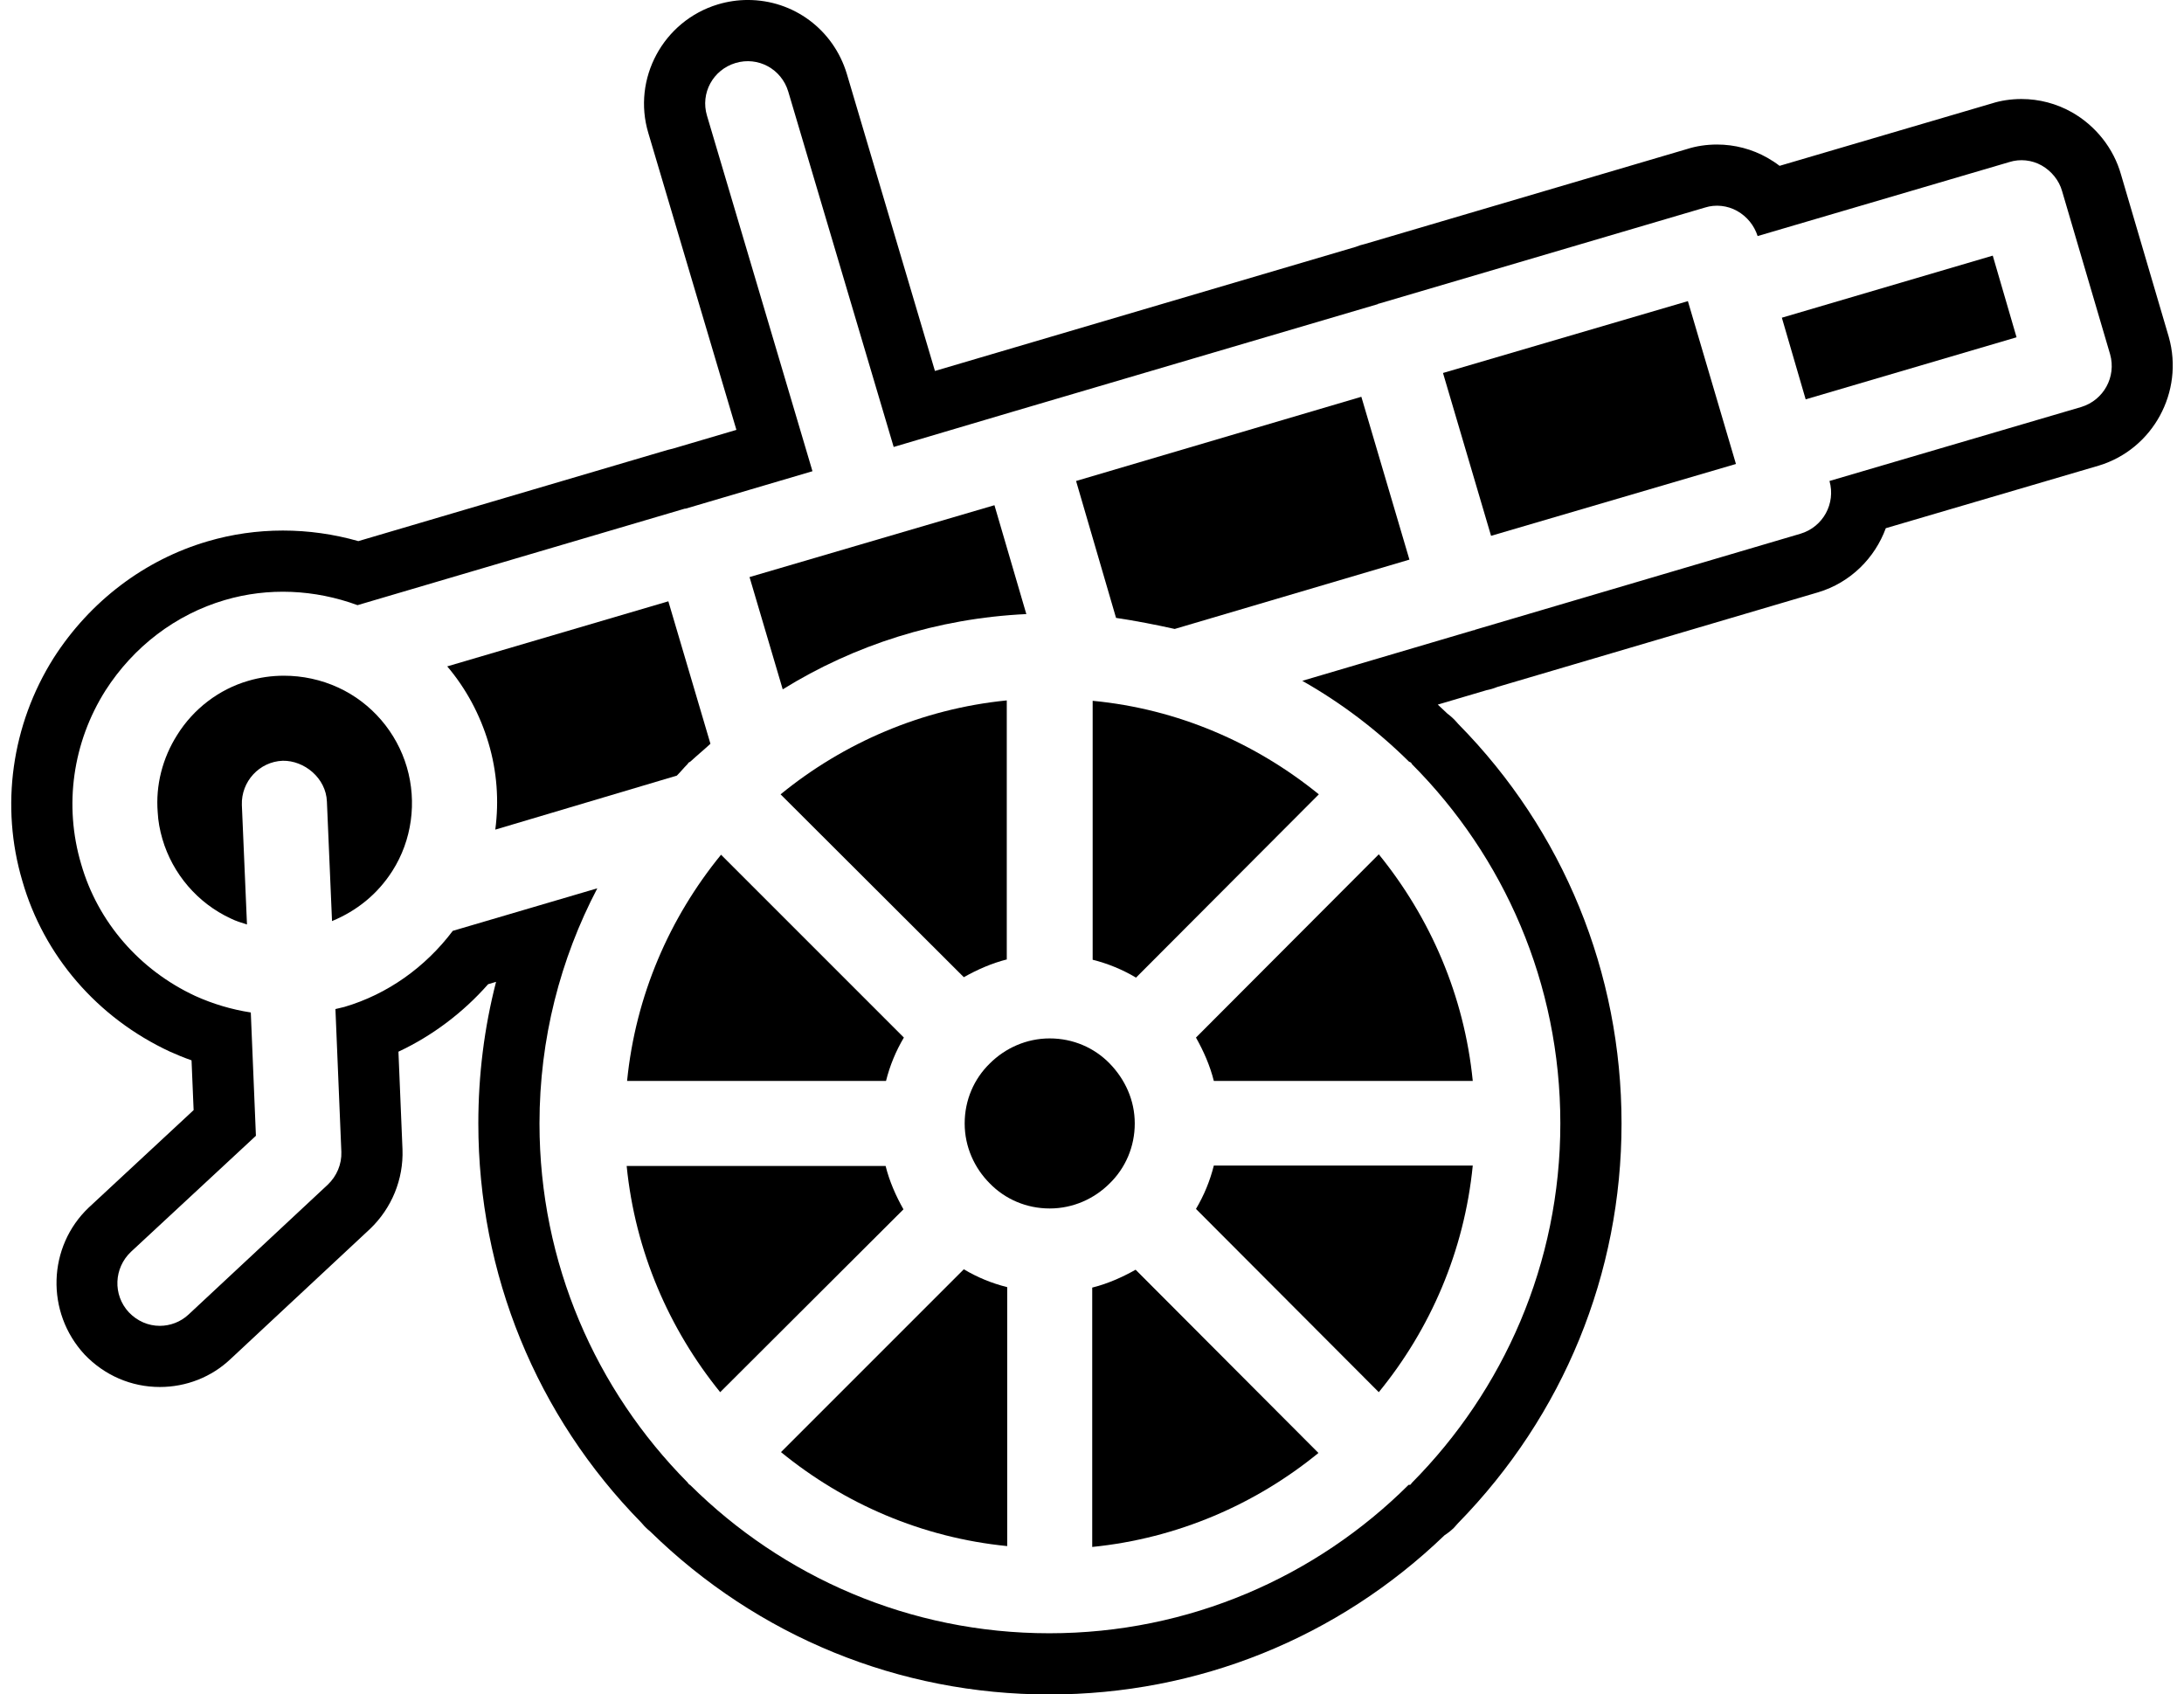
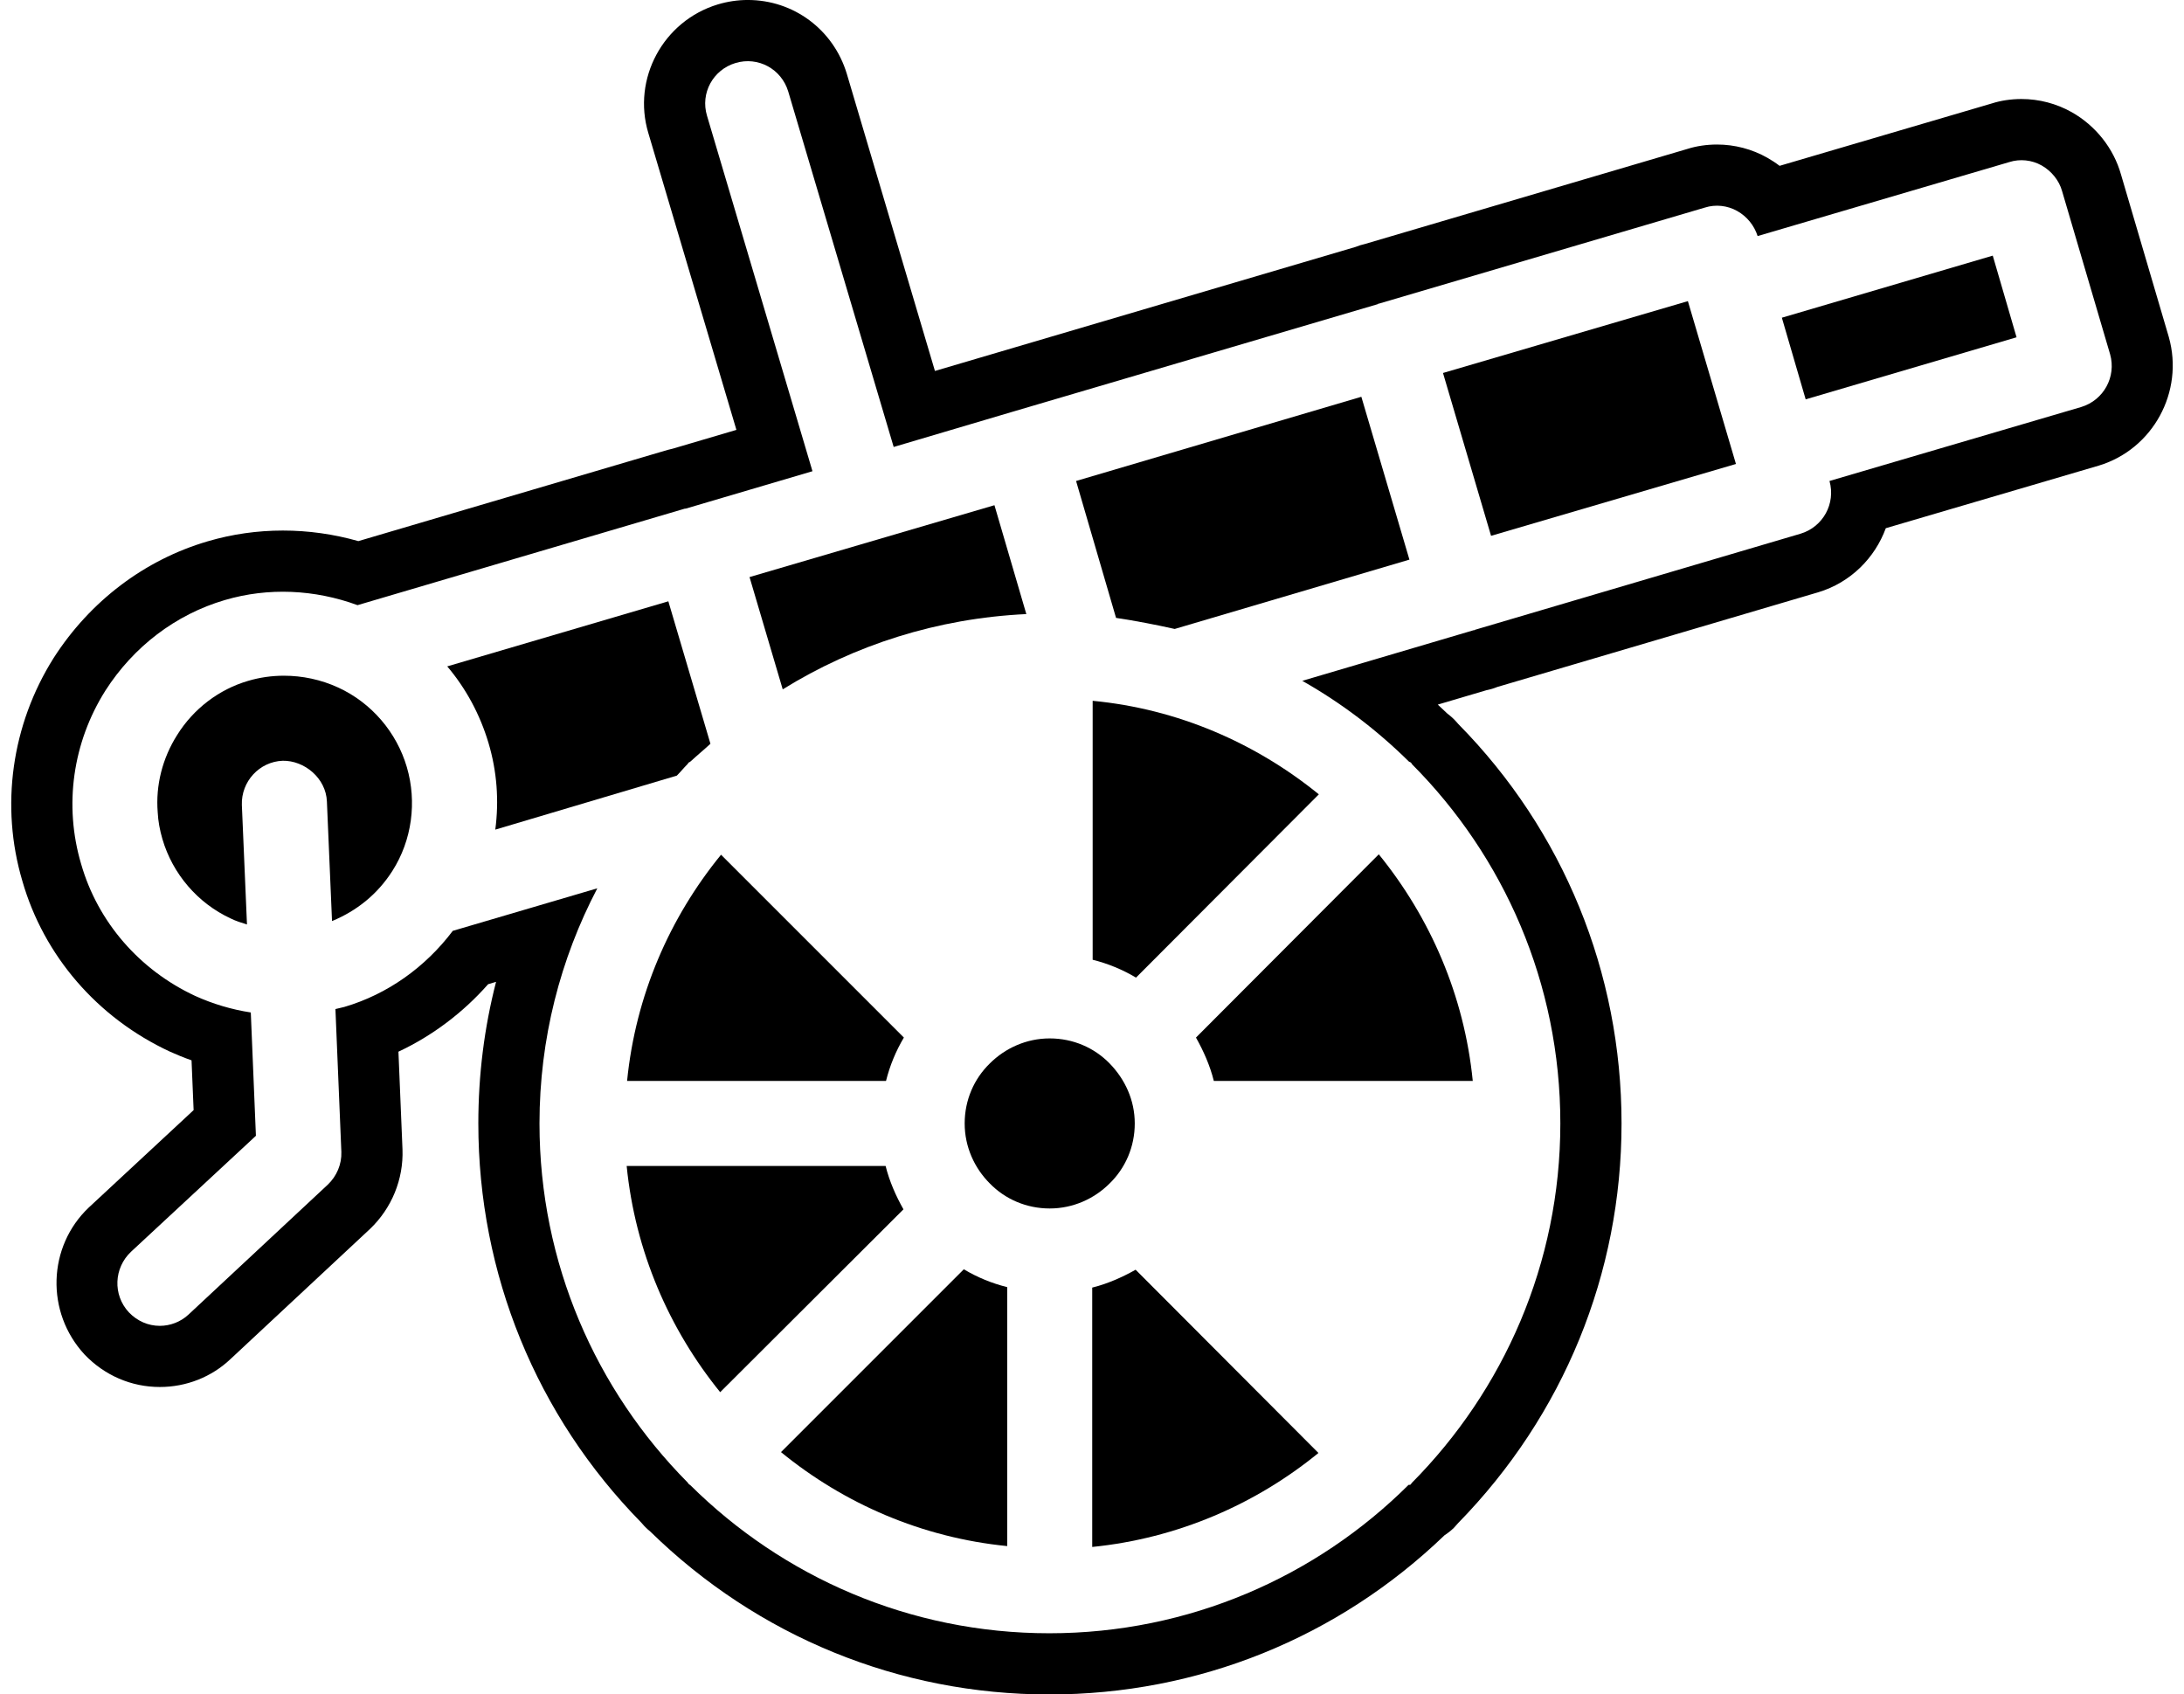
<svg xmlns="http://www.w3.org/2000/svg" height="391.9" preserveAspectRatio="xMidYMid meet" version="1.0" viewBox="-2.6 -0.0 505.2 391.9" width="505.2" zoomAndPan="magnify">
  <g id="change1_1">
    <path d="M 202.258 269.695 L 142.359 269.695 C 144.328 289.465 152.191 307.461 163.992 322.02 L 206.387 279.727 C 204.613 276.582 203.141 273.238 202.258 269.695" />
    <path d="M 156.426 176.758 C 156.52 176.66 156.621 176.461 156.719 176.367 C 156.918 176.262 157.016 176.262 157.211 176.062 C 158.688 174.691 160.262 173.41 161.738 172.035 L 152 139.086 L 100.855 154.137 C 105.184 159.25 108.426 165.246 110.395 171.84 C 112.363 178.43 112.855 185.211 111.969 191.898 L 153.965 179.406 C 154.852 178.527 155.535 177.645 156.426 176.758" />
    <path d="M 178.059 335.883 C 192.617 347.785 210.613 355.66 230.387 357.621 L 230.387 297.723 C 226.844 296.844 223.5 295.469 220.348 293.594 L 178.059 335.883" />
    <path d="M 226.352 273.73 C 226.352 273.73 226.254 273.633 226.129 273.5 C 226.215 273.59 226.254 273.629 226.352 273.73" />
    <path d="M 202.352 250.023 C 203.242 246.484 204.613 243.141 206.484 239.996 L 164.191 197.703 C 152.293 212.262 144.426 230.258 142.457 250.023 L 202.352 250.023" />
    <path d="M 234.809 142.039 L 227.434 116.859 L 170.781 133.48 L 178.457 159.449 C 194.977 149.219 214.152 143.02 234.809 142.039" />
    <path d="M 259.891 259.863 C 259.891 254.449 257.625 249.637 254.086 245.992 C 250.543 242.355 245.629 240.191 240.219 240.191 C 234.809 240.191 229.895 242.453 226.352 245.992 C 222.715 249.535 220.547 254.449 220.547 259.863 C 220.547 265.273 222.809 270.188 226.352 273.73 C 229.895 277.367 234.809 279.527 240.219 279.527 C 245.629 279.527 250.543 277.273 254.086 273.73 C 257.723 270.188 259.891 265.273 259.891 259.863" />
    <path d="M 75.68 159.051 C 71.648 157.188 67.316 156.297 63.086 156.297 C 60.234 156.297 57.484 156.695 54.824 157.48 C 48.043 159.449 42.145 163.969 38.402 169.973 C 34.965 175.379 33.383 181.672 33.879 187.871 C 33.977 189.938 34.367 192.004 34.965 194.066 C 37.324 202.129 43.121 208.918 50.793 212.461 C 51.977 213.051 53.254 213.438 54.531 213.836 L 53.348 186.199 C 53.16 180.789 57.387 176.168 62.793 175.969 C 67.812 175.871 72.824 180.004 73.02 185.41 L 74.203 213.051 C 79.906 210.691 84.727 206.852 88.168 201.445 C 92.691 194.363 93.875 185.508 91.512 177.445 C 89.148 169.379 83.352 162.594 75.68 159.051" />
-     <path d="M 230.285 221.898 L 230.285 162.008 C 210.613 163.969 192.52 171.84 177.961 183.734 L 220.348 226.031 C 223.5 224.262 226.844 222.785 230.387 221.898 L 230.285 221.898" />
    <path d="M 278.18 250.023 L 338.078 250.023 C 336.105 230.258 328.242 212.262 316.34 197.609 L 274.051 239.996 C 275.82 243.141 277.297 246.484 278.18 250.023" />
    <path d="M 409.578 73.488 L 415.086 92.371 L 463.867 78.016 L 458.363 59.129 L 409.578 73.488" />
    <path d="M 331.191 86.273 L 342.309 123.941 L 398.957 107.32 L 387.84 69.652 L 331.191 86.273" />
-     <path d="M 254.086 273.73 C 254.086 273.73 253.621 274.18 253.191 274.602 C 253.43 274.371 253.695 274.109 254.086 273.73" />
    <path d="M 246.316 111.254 L 255.562 142.922 C 260.184 143.613 264.711 144.496 269.133 145.48 L 323.426 129.445 L 312.305 91.777 L 246.316 111.254" />
    <path d="M 478.82 94.145 L 420.594 111.254 C 422.066 116.469 419.113 121.879 413.906 123.449 L 338.57 145.68 C 338.57 145.68 338.57 145.773 338.473 145.773 L 338.277 145.773 L 298.641 157.48 C 307.684 162.594 315.949 168.887 323.32 176.168 C 323.426 176.262 323.621 176.262 323.719 176.367 C 323.914 176.461 323.914 176.66 324.012 176.758 C 345.258 198.094 358.336 227.406 358.336 259.863 C 358.336 292.316 345.16 321.629 324.012 342.969 C 323.914 343.062 323.812 343.262 323.719 343.363 C 323.621 343.461 323.426 343.461 323.227 343.461 C 301.887 364.703 272.477 377.785 240.121 377.785 C 207.762 377.785 178.457 364.703 157.113 343.555 C 157.016 343.461 156.816 343.363 156.719 343.262 C 156.621 343.168 156.52 342.969 156.426 342.871 C 135.277 321.527 122.195 292.219 122.195 259.863 C 122.195 240.289 127.016 221.801 135.57 205.473 L 102.137 215.312 C 95.84 223.668 87.086 229.965 77.055 232.91 C 76.363 233.109 75.68 233.211 74.992 233.402 L 76.363 266.449 C 76.465 269.301 75.285 272.055 73.219 274.023 L 41.055 304.023 C 39.191 305.793 36.727 306.676 34.367 306.676 C 31.715 306.676 29.156 305.594 27.191 303.531 C 23.457 299.496 23.75 293.301 27.68 289.566 L 56.598 262.715 L 55.414 234.191 C 50.988 233.508 46.664 232.227 42.531 230.355 C 29.652 224.359 20.012 213.246 16.172 199.867 C 12.141 186.293 14.211 171.742 21.781 159.742 C 28.27 149.609 38.008 142.137 49.418 138.793 C 59.449 135.84 70.172 136.332 80.105 139.977 L 155.836 117.645 C 155.934 117.645 155.934 117.645 155.934 117.645 L 156.027 117.645 L 185.34 108.996 L 160.945 26.773 C 159.371 21.559 162.324 16.148 167.535 14.574 C 172.754 13.004 178.16 15.949 179.734 21.168 L 204.125 103.387 L 231.363 95.32 L 316.141 70.344 C 316.141 70.242 316.246 70.242 316.246 70.242 L 316.34 70.242 L 391.777 48.012 C 394.234 47.227 396.988 47.527 399.25 48.805 C 401.516 50.082 403.184 52.148 403.973 54.602 L 462.195 37.488 C 464.652 36.703 467.406 36.996 469.672 38.273 C 471.934 39.555 473.703 41.719 474.391 44.176 L 485.508 81.945 C 486.977 87.156 484.031 92.562 478.82 94.145 Z M 499.086 77.953 L 488.02 40.344 C 486.324 34.332 482.18 29.086 476.641 25.953 C 473.102 23.957 469.086 22.902 465.004 22.902 C 462.582 22.902 460.195 23.27 458.203 23.91 L 409.051 38.359 C 408.164 37.676 407.219 37.055 406.23 36.496 C 402.695 34.488 398.656 33.43 394.574 33.43 C 392.152 33.43 389.766 33.797 387.777 34.434 L 313.102 56.445 C 312.363 56.609 311.656 56.836 310.973 57.113 L 213.668 85.805 L 193.285 17.074 C 190.199 6.863 180.992 -0.004 170.379 -0.004 C 168.039 -0.004 165.707 0.344 163.441 1.023 C 150.793 4.855 143.59 18.23 147.379 30.801 L 167.746 99.434 L 153.039 103.773 C 152.637 103.852 152.23 103.953 151.832 104.07 L 80.293 125.164 C 74.578 123.543 68.727 122.719 62.836 122.719 C 56.914 122.719 51.059 123.555 45.441 125.211 C 30.879 129.477 18.246 139.031 9.812 152.191 C 0.062 167.648 -2.562 186.492 2.57 203.773 C 7.531 221.066 19.922 235.441 36.691 243.242 C 38.336 243.988 40.008 244.664 41.707 245.262 L 42.188 256.777 L 17.938 279.305 C 8.414 288.344 7.91 303.52 16.957 313.305 C 21.586 318.148 27.773 320.82 34.371 320.82 C 40.52 320.82 46.352 318.5 50.707 314.371 L 82.992 284.262 C 88.012 279.461 90.754 272.789 90.504 265.863 L 89.566 243.262 C 97.375 239.605 104.488 234.262 110.316 227.652 L 112.148 227.109 C 109.418 237.715 108.047 248.66 108.047 259.863 C 108.047 294.664 121.492 327.492 145.738 352.184 C 145.988 352.488 146.246 352.781 146.484 353.031 C 146.871 353.445 147.336 353.859 147.824 354.258 C 172.684 378.57 205.418 391.941 240.121 391.941 C 274.469 391.941 306.836 378.887 331.539 355.121 C 332.34 354.605 333.066 354.027 333.723 353.383 C 334.023 353.07 334.355 352.699 334.68 352.312 C 359.066 327.383 372.492 294.59 372.492 259.863 C 372.492 224.953 359.004 192.082 334.715 167.453 C 334.605 167.328 334.395 167.086 334.395 167.086 C 333.75 166.344 333.004 165.656 332.184 165.043 C 331.465 164.348 330.727 163.656 329.988 162.977 L 341.25 159.648 C 342.105 159.48 342.945 159.23 343.734 158.906 L 417.996 136.996 C 425.48 134.742 431.098 129.062 433.621 122.176 L 482.914 107.691 C 495.398 103.906 502.668 90.633 499.086 77.953" />
    <path d="M 227.246 245.121 C 227.301 245.07 227.348 245.027 227.398 244.977 C 227.359 245.012 227.285 245.082 227.246 245.121" />
    <path d="M 250.152 221.996 C 253.695 222.883 257.039 224.262 260.184 226.129 L 302.473 183.734 C 287.82 171.84 269.824 163.969 250.152 162.102 L 250.152 221.996" />
    <path d="M 250.051 297.828 L 250.051 357.82 C 269.723 355.848 287.82 347.984 302.379 336.082 L 260.09 293.695 C 256.938 295.469 253.594 296.938 250.051 297.828" />
-     <path d="M 274.051 279.633 L 316.34 322.02 C 328.242 307.461 336.105 289.465 338.078 269.602 L 278.18 269.602 C 277.297 273.137 275.918 276.48 274.051 279.633" />
  </g>
</svg>